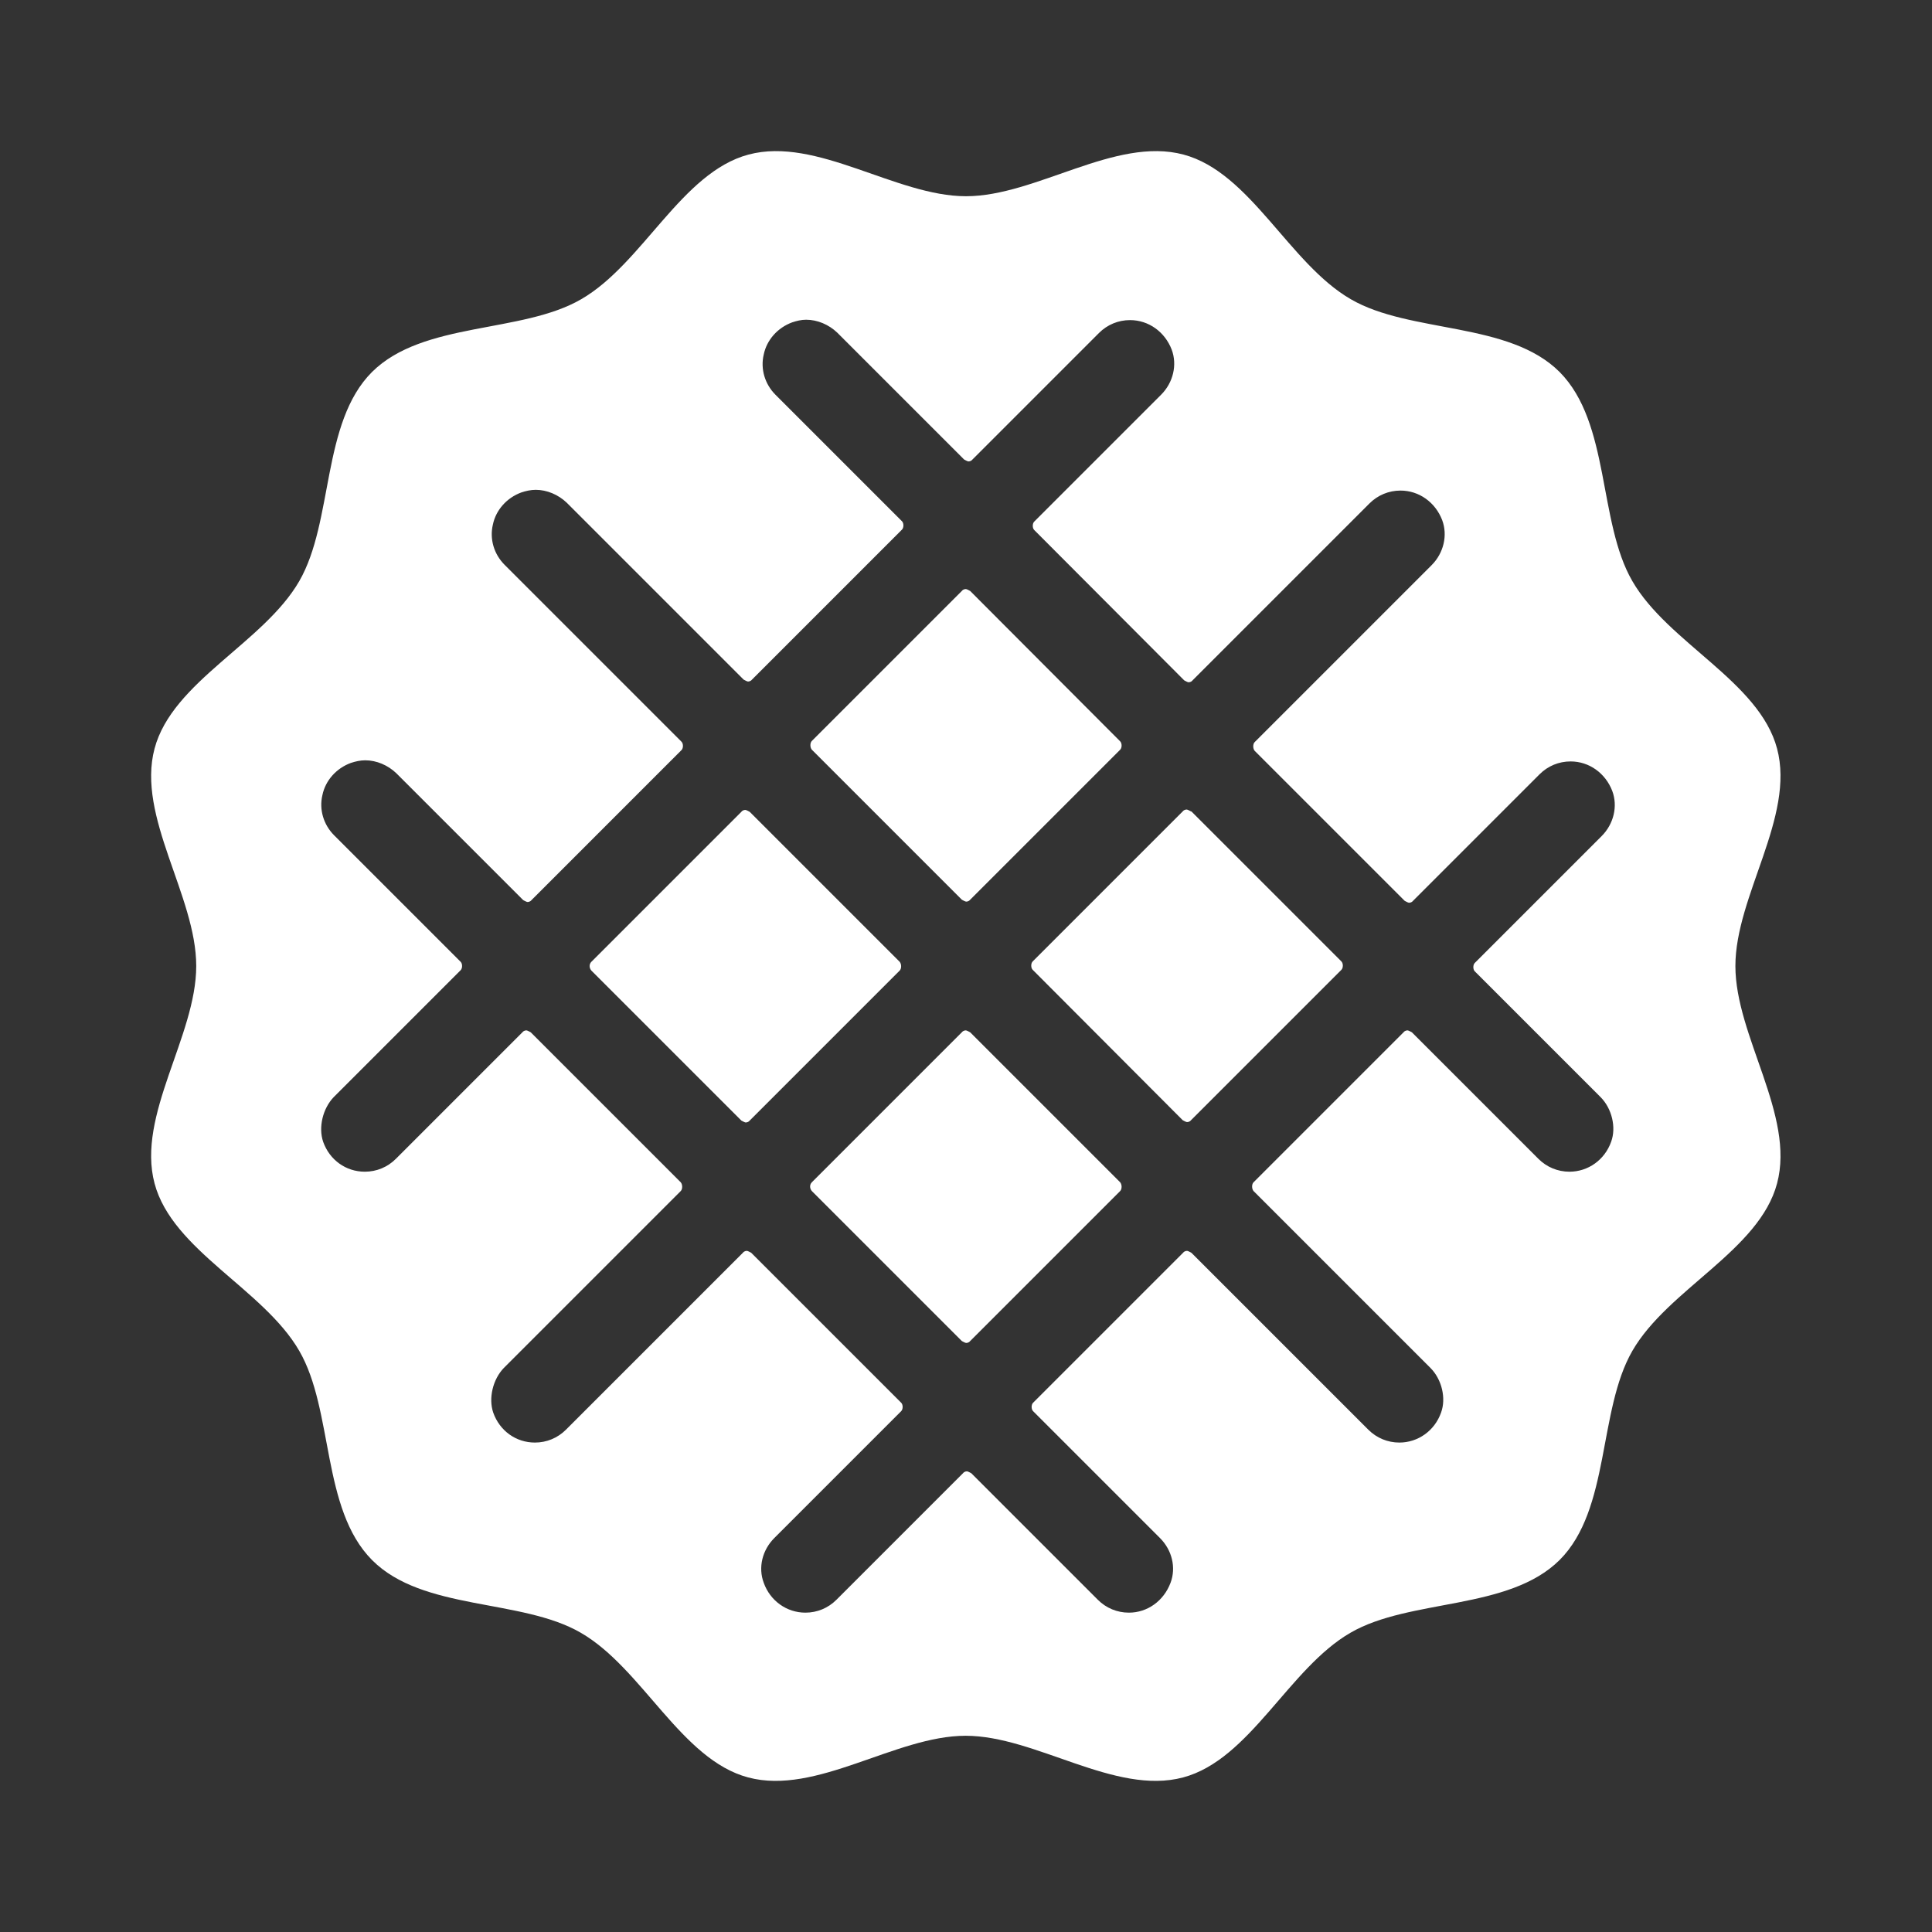
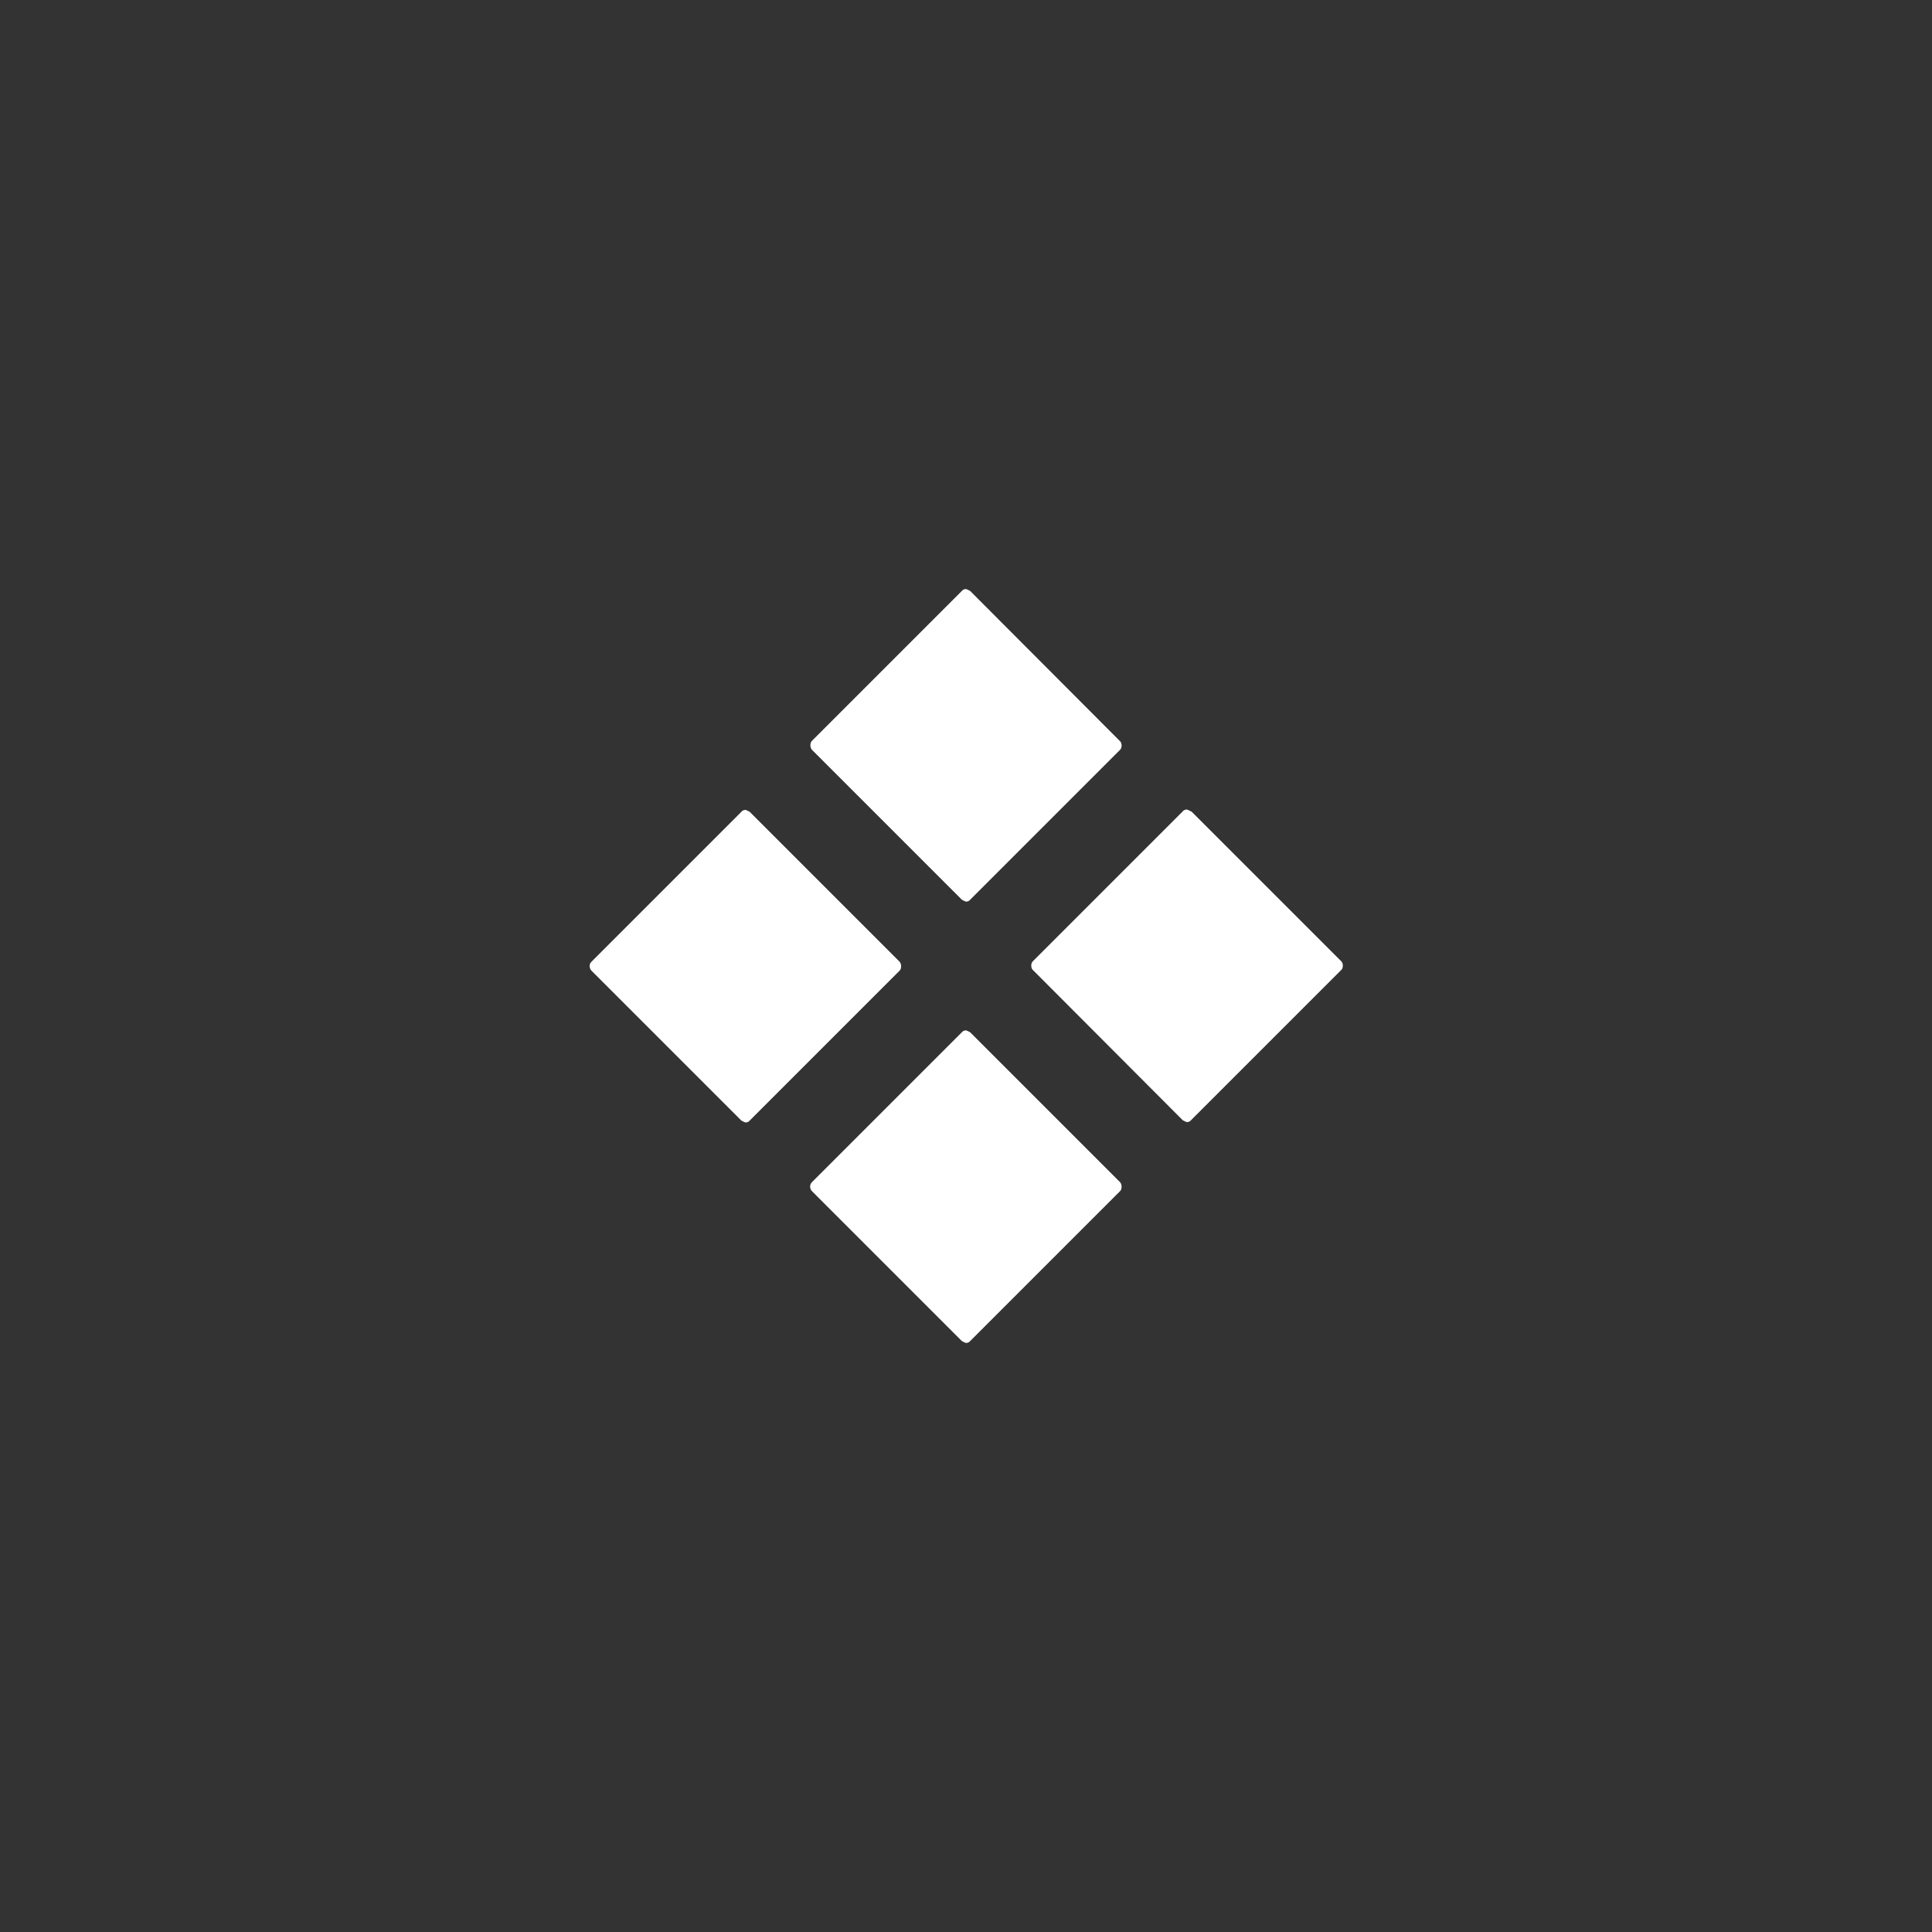
<svg xmlns="http://www.w3.org/2000/svg" viewBox="0 0 51 51">
  <rect x="0" y="0" width="51" height="51" fill="#333333" stroke="none" />
  <defs>
    <style>
      .cls-1 {
        clip-path: url(#clippath);
      }

      .cls-2 {
        fill: none;
      }

      .cls-2, .cls-3, .cls-4 {
        stroke-width: 0px;
      }

      .cls-3 {
        fill: #fac749;
      }

      .cls-4 {
        fill: #fff;
      }
    </style>
    <clipPath id="clippath">
-       <rect class="cls-2" x="-38" y="641" width="750" height="73.14" transform="translate(674 1355.14) rotate(180)" />
-     </clipPath>
+       </clipPath>
  </defs>
  <g id="_背景" data-name="背景">
    <g class="cls-1">
-       <path class="cls-3" d="m-282.19,693.64c51.6,0,51.6-27.8,103.2-27.8s51.6,27.8,103.2,27.8,51.6-27.8,103.2-27.8,51.6,27.8,103.2,27.8,51.6-27.8,103.2-27.8,51.6,27.8,103.2,27.8,51.6-27.8,103.2-27.8,51.6,27.8,103.19,27.8,51.6-27.8,103.2-27.8,51.6,27.8,103.2,27.8,51.6-27.8,103.2-27.8,51.6,27.8,103.2,27.8v-2984.74H-276.68l-5.5,2984.74Z" />
-     </g>
+       </g>
  </g>
  <g id="_情報" data-name="情報">
    <g>
      <path class="cls-4" d="m25.61,27.25s-.09-.05-.11-.05-.07,0-.11.05l-3.96,3.96c-.06.06-.06.16,0,.23l3.96,3.96s.09.05.11.05.07,0,.11-.05l3.96-3.96c.05-.05.05-.17,0-.23l-3.96-3.96Z" />
      <path class="cls-4" d="m25.39,23.75s.09.05.11.05.07,0,.11-.05l3.96-3.96c.05-.05.05-.17,0-.22l-3.96-3.97s-.09-.05-.11-.05-.07,0-.11.05l-3.96,3.96c-.05.05-.05.17,0,.23l3.96,3.96Z" />
      <path class="cls-4" d="m23.75,25.39l-3.96-3.96s-.09-.05-.11-.05-.07,0-.11.05l-3.96,3.96c-.06.06-.06.16,0,.23l3.96,3.96s.09.05.11.05.07,0,.11-.05l3.96-3.96c.05-.05.05-.17,0-.23Z" />
      <path class="cls-4" d="m31.44,21.42s-.09-.05-.11-.05-.07,0-.11.05l-3.96,3.96c-.05.05-.05.17,0,.22l3.96,3.97s.09.05.11.05.07,0,.11-.05l3.97-3.97c.05-.05.05-.17,0-.22l-3.96-3.96Z" />
-       <path class="cls-4" d="m46.91,19.76c-.47-1.77-2.88-2.79-3.82-4.42-.91-1.57-.58-4.17-1.92-5.52-1.34-1.34-3.94-1.01-5.51-1.92-1.63-.94-2.65-3.35-4.42-3.82-1.8-.48-3.89,1.1-5.74,1.1s-3.94-1.58-5.74-1.1c-1.77.47-2.79,2.88-4.42,3.82-1.57.91-4.17.58-5.52,1.92-1.34,1.34-1.01,3.94-1.92,5.52-.94,1.63-3.35,2.65-3.82,4.42-.48,1.8,1.1,3.89,1.1,5.74s-1.58,3.94-1.1,5.74c.47,1.77,2.88,2.79,3.82,4.42.91,1.57.58,4.17,1.92,5.52s3.94,1.01,5.51,1.92c1.63.94,2.65,3.35,4.42,3.82,1.8.48,3.89-1.1,5.74-1.1s3.94,1.58,5.74,1.1c1.77-.47,2.79-2.88,4.42-3.82,1.57-.91,4.17-.58,5.52-1.92,1.34-1.34,1.01-3.94,1.92-5.52.94-1.63,3.35-2.65,3.82-4.42.48-1.8-1.1-3.89-1.1-5.74s1.58-3.94,1.1-5.74Zm-8.01,5.85l3.35,3.35c.3.3.42.8.28,1.18-.17.48-.61.79-1.1.79-.31,0-.6-.12-.82-.34l-3.34-3.34s-.09-.05-.11-.05-.07,0-.11.05l-3.96,3.96c-.05.05-.05.17,0,.23l4.67,4.67c.3.3.42.8.28,1.18-.17.48-.61.79-1.1.79-.31,0-.6-.12-.82-.34l-4.67-4.67s-.09-.05-.11-.05-.07,0-.11.05l-3.96,3.96c-.05.05-.05.17,0,.22l3.35,3.35c.32.32.43.78.28,1.18-.18.48-.61.79-1.1.79-.31,0-.6-.12-.82-.34l-3.34-3.34s-.09-.05-.11-.05-.07,0-.11.05l-3.34,3.34c-.22.22-.51.34-.82.34-.49,0-.93-.31-1.1-.79-.15-.4-.04-.86.28-1.18l3.35-3.35c.05-.05.05-.17,0-.22l-3.96-3.96s-.09-.05-.11-.05-.07,0-.11.05l-4.67,4.67c-.22.22-.51.34-.82.34-.5,0-.93-.31-1.1-.79-.13-.38-.01-.88.28-1.18l4.67-4.67c.05-.05.05-.17,0-.23l-3.96-3.96s-.09-.05-.11-.05-.07,0-.11.05l-3.34,3.34c-.22.22-.51.34-.82.34-.5,0-.93-.31-1.1-.79-.13-.38-.01-.88.28-1.18l3.35-3.35c.05-.05.05-.17,0-.22l-3.34-3.34c-.28-.28-.4-.68-.31-1.06.08-.39.37-.71.75-.85.12-.04.25-.07.38-.07.3,0,.6.13.82.34l3.35,3.35s.09.05.11.05.07,0,.11-.05l3.96-3.96c.05-.05.05-.17,0-.22l-4.67-4.67c-.28-.28-.4-.68-.31-1.06.08-.39.37-.71.75-.85.12-.04.25-.07.38-.07.3,0,.6.13.82.34l4.67,4.67s.09.05.11.05.07,0,.11-.05l3.96-3.96c.05-.05.05-.17,0-.22l-3.34-3.34c-.28-.28-.4-.68-.31-1.06.08-.39.37-.71.75-.85.12-.04.24-.07.37-.07.3,0,.6.13.82.34l3.35,3.35s.09.05.11.05.07,0,.11-.05l3.34-3.34c.22-.22.51-.34.82-.34.49,0,.92.31,1.1.78.15.4.04.87-.28,1.19l-3.35,3.35c-.05.05-.05.17,0,.22l3.96,3.97s.09.05.11.05.07,0,.11-.05l4.67-4.67c.22-.22.51-.34.82-.34.49,0,.92.31,1.1.78.15.4.04.87-.28,1.19l-4.67,4.67c-.05.05-.05.17,0,.23l3.96,3.96s.09.05.11.05.07,0,.11-.05l3.34-3.34c.22-.22.51-.34.82-.34.49,0,.92.31,1.1.78.15.4.04.87-.28,1.19l-3.35,3.35c-.05.05-.05.17,0,.22Z" />
    </g>
  </g>
</svg>